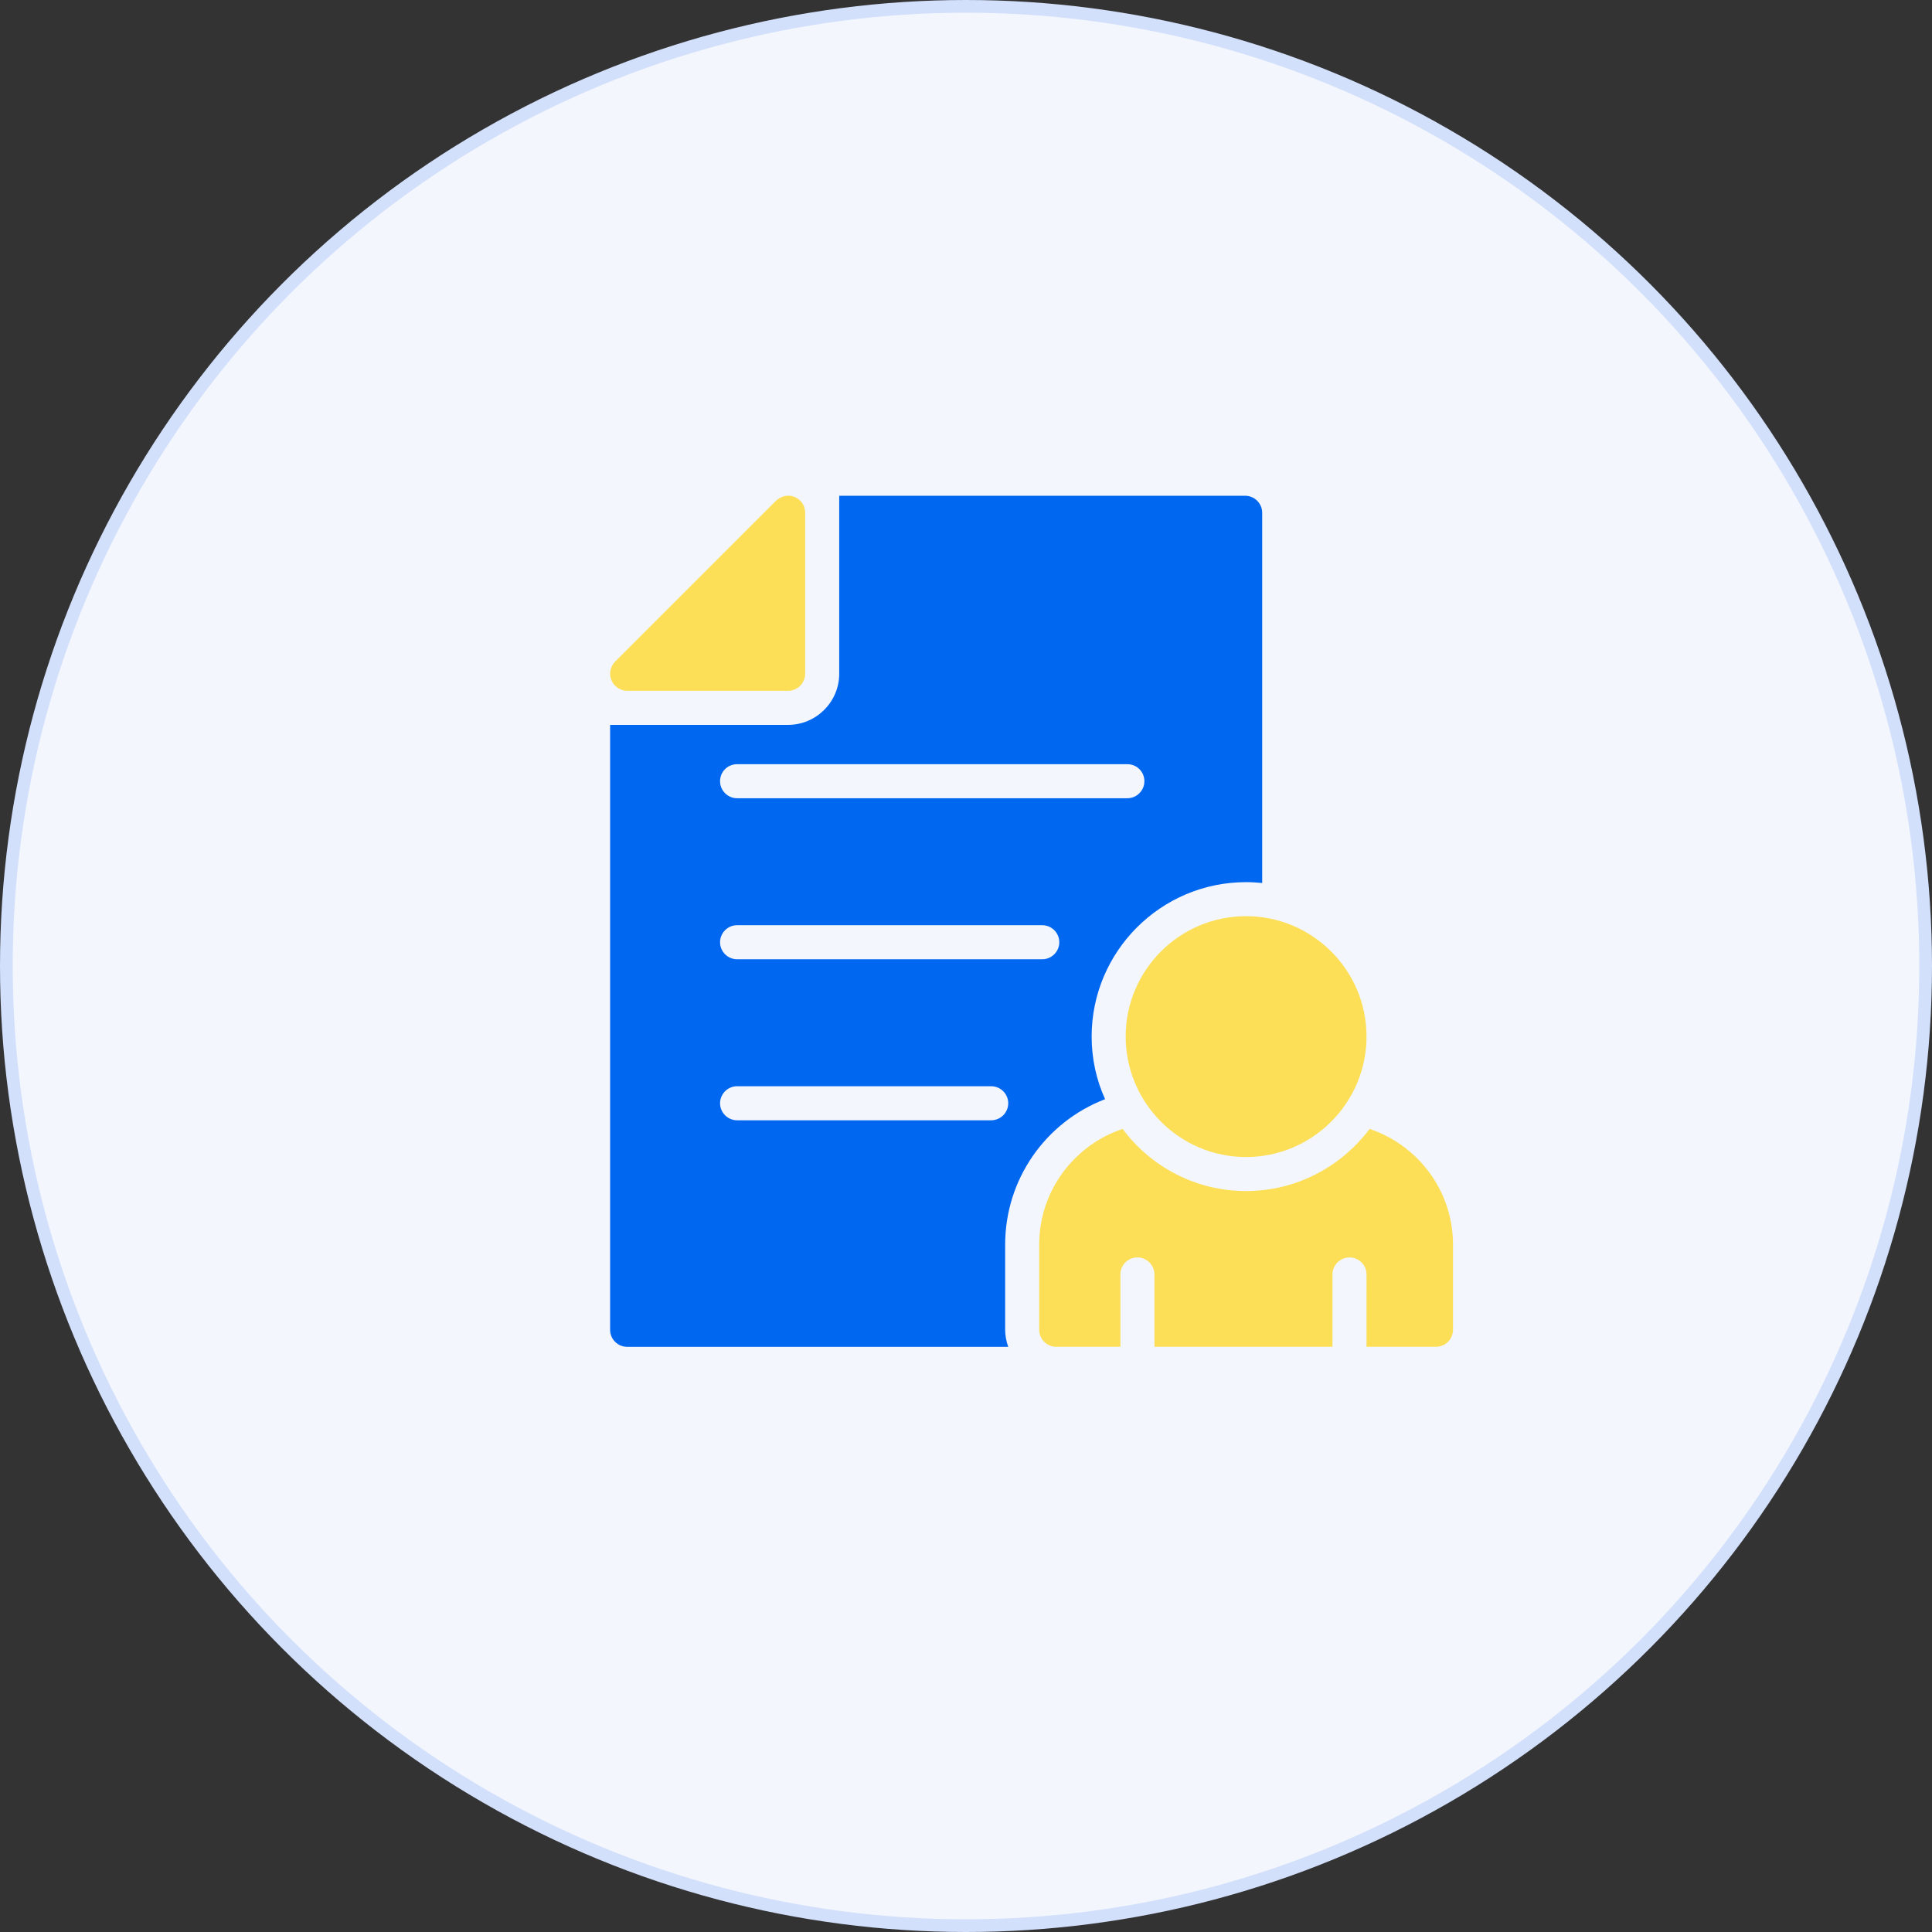
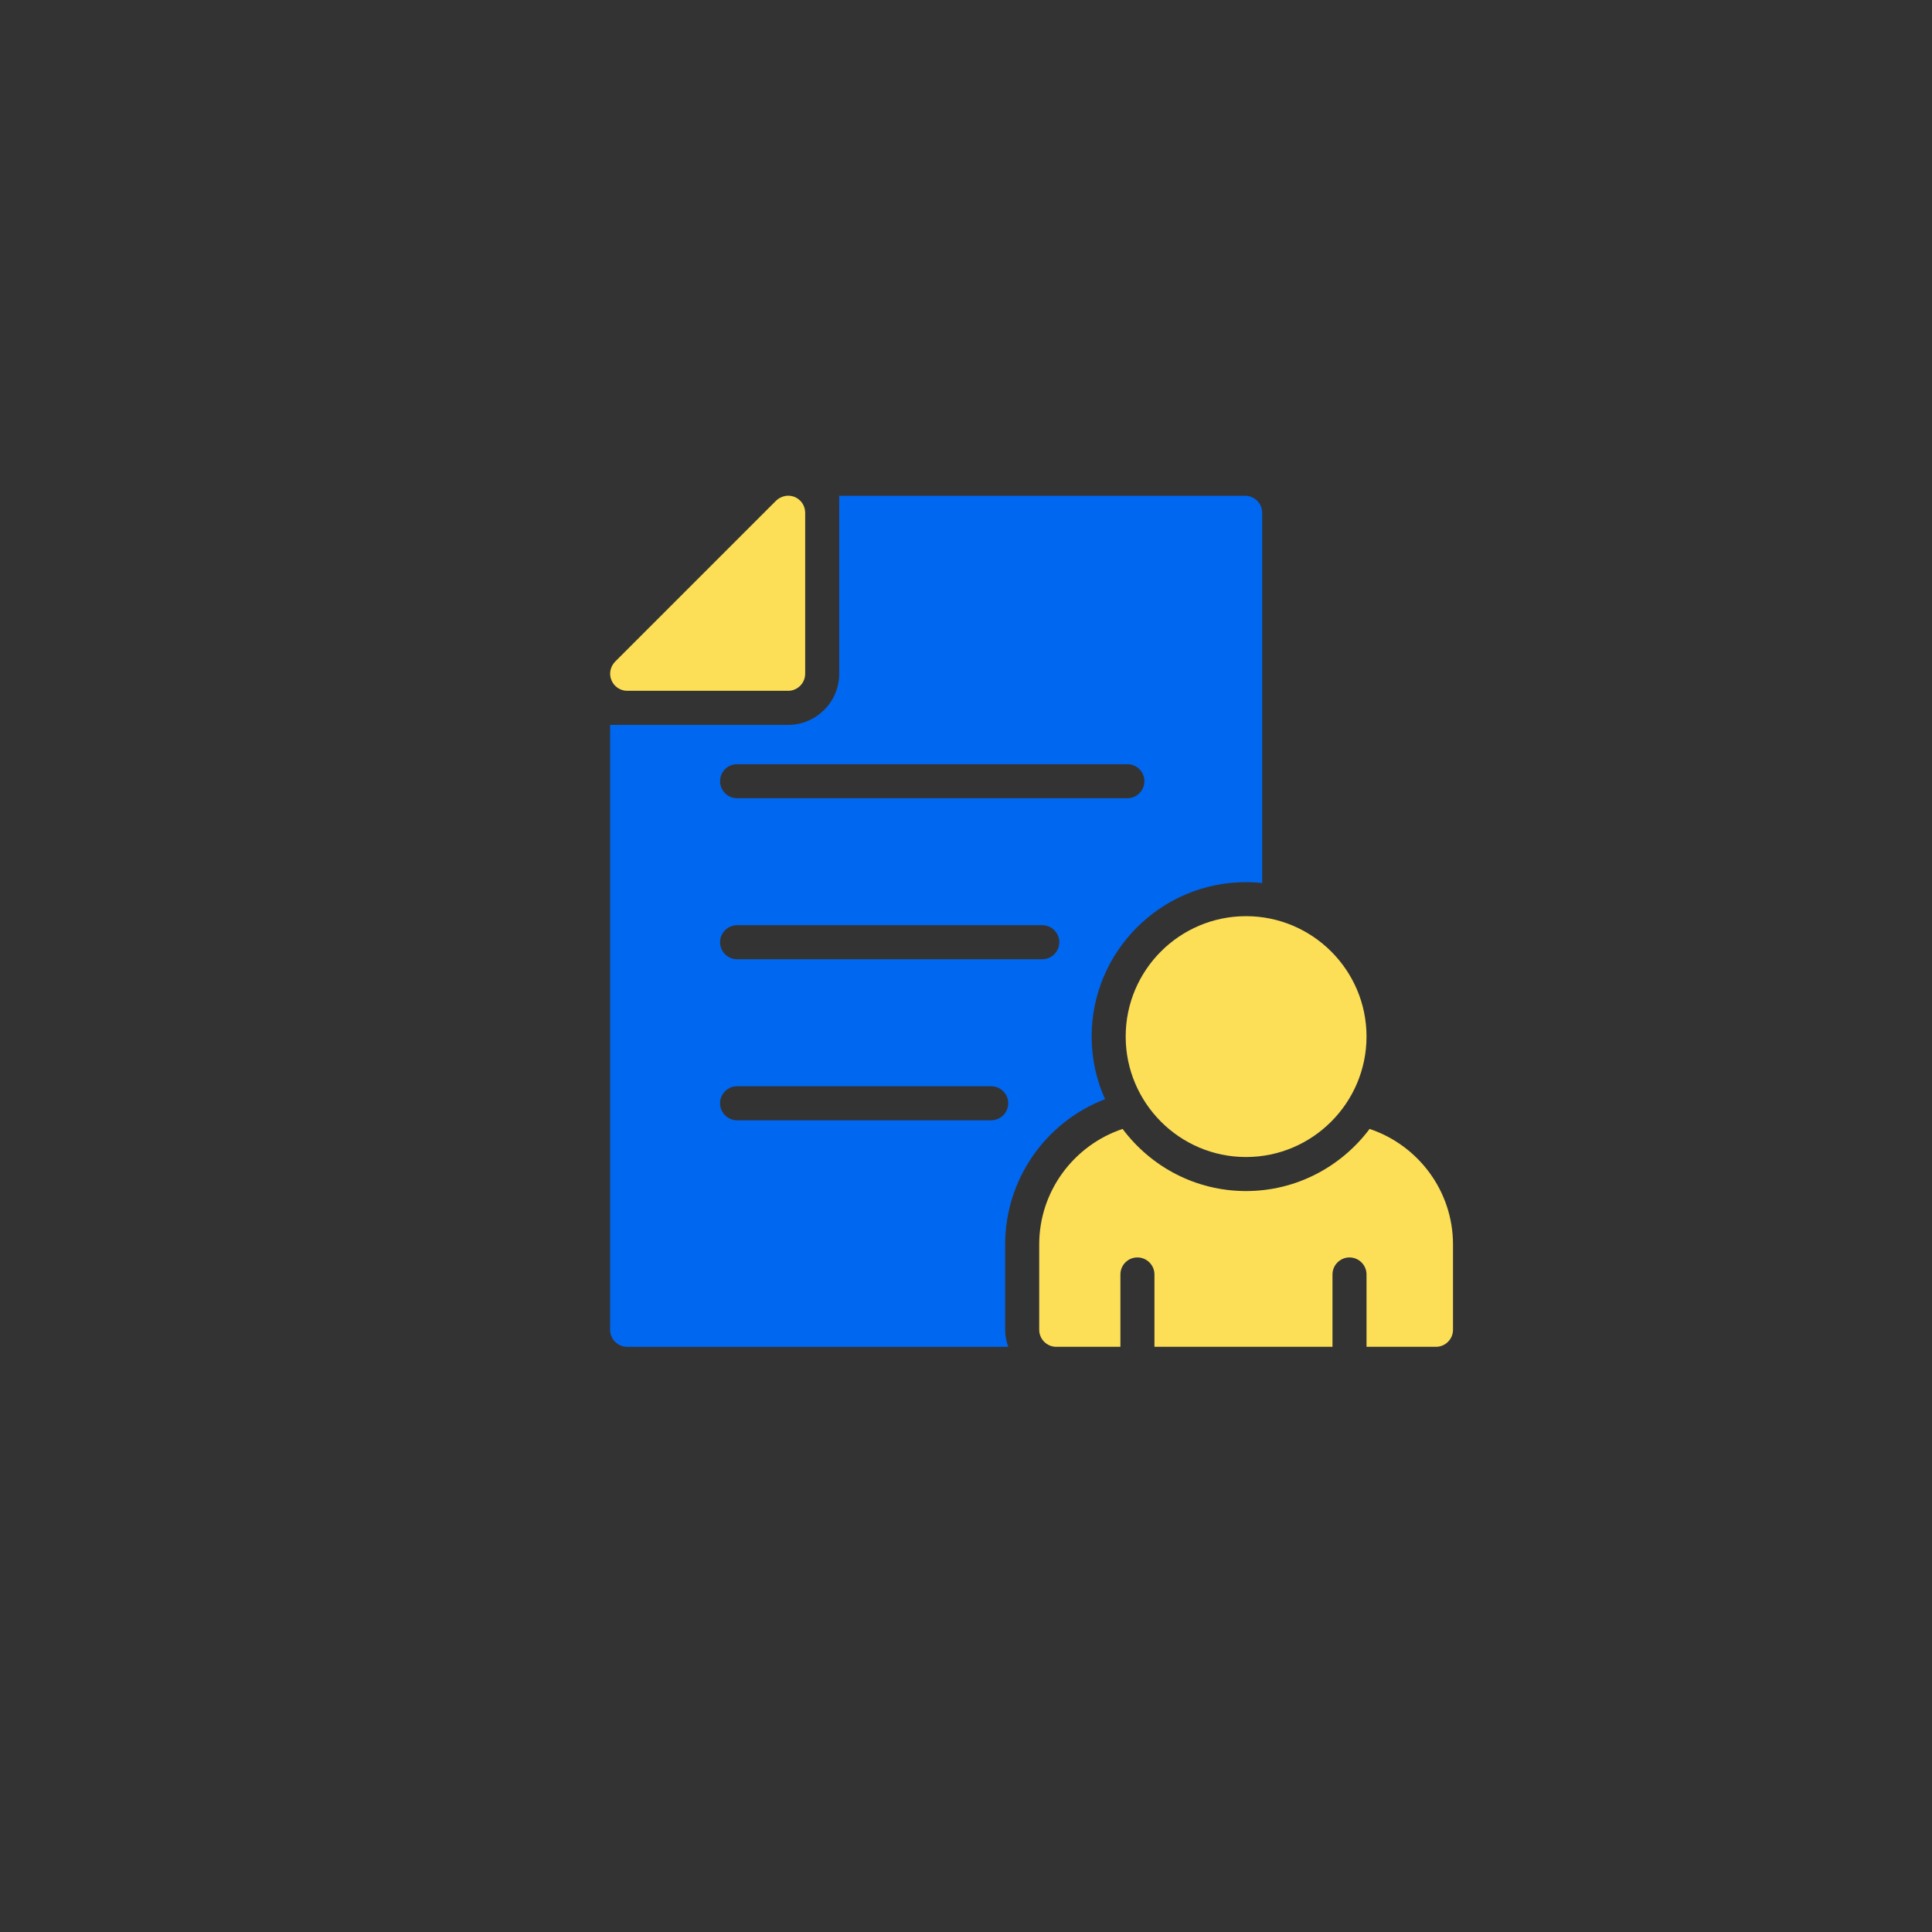
<svg xmlns="http://www.w3.org/2000/svg" width="152" height="152" viewBox="0 0 152 152" fill="none">
  <rect x="0" y="0" width="152" height="152" fill="#333333" stroke="none" />
-   <circle cx="76" cy="76" r="75.5" fill="#F3F6FC" stroke="#D3E0FB" />
  <path d="M112.976 105.96C113.712 105.96 114.315 105.357 114.315 104.621V97.911C114.315 93.68 111.556 90.091 107.753 88.818C105.53 91.778 102.008 93.706 98.03 93.706C94.053 93.706 90.531 91.778 88.321 88.818C84.518 90.091 81.76 93.679 81.76 97.911L81.76 104.621C81.76 105.357 82.363 105.96 83.099 105.96H88.148V100.268C88.148 99.532 88.737 98.929 89.487 98.929C90.223 98.929 90.826 99.532 90.826 100.268L90.826 105.96H104.833V100.268C104.833 99.532 105.436 98.929 106.172 98.929C106.909 98.929 107.511 99.532 107.511 100.268L107.512 105.96H112.976Z" fill="#FCDF57" />
  <path d="M86.943 86.477C86.26 84.977 85.885 83.303 85.885 81.549C85.885 74.853 91.335 69.403 98.03 69.403C98.459 69.403 98.887 69.43 99.303 69.47V40.343C99.303 39.607 98.7 39.004 97.964 39.004H66.025V53.012C66.025 55.221 64.217 57.029 62.008 57.029H48V104.622C48 105.359 48.602 105.961 49.339 105.961H79.322C79.174 105.546 79.081 105.091 79.081 104.622V97.913C79.081 92.825 82.215 88.298 86.942 86.477L86.943 86.477ZM57.99 60.123H88.696C89.432 60.123 90.035 60.712 90.035 61.462C90.035 62.198 89.432 62.801 88.696 62.801L57.99 62.801C57.254 62.801 56.651 62.199 56.651 61.462C56.651 60.712 57.253 60.123 57.99 60.123ZM57.99 72.791H82.001C82.738 72.791 83.34 73.394 83.34 74.13C83.34 74.867 82.738 75.469 82.001 75.469H57.99C57.254 75.469 56.651 74.867 56.651 74.13C56.651 73.394 57.253 72.791 57.99 72.791ZM77.982 88.138H57.99C57.254 88.138 56.651 87.535 56.651 86.799C56.651 86.063 57.254 85.46 57.99 85.46H77.984C78.72 85.46 79.323 86.063 79.323 86.799C79.323 87.535 78.72 88.138 77.983 88.138H77.982Z" fill="#0067F0" />
  <path d="M88.563 81.548C88.563 86.77 92.808 91.029 98.031 91.029C103.253 91.029 107.511 86.77 107.511 81.548C107.511 76.326 103.253 72.08 98.031 72.08C92.808 72.08 88.563 76.325 88.563 81.548Z" fill="#FCDF57" />
  <path d="M49.34 54.349H62.008C62.744 54.349 63.347 53.746 63.347 53.01L63.347 40.342C63.347 39.792 63.026 39.31 62.517 39.096C62.022 38.895 61.446 39.016 61.058 39.391L48.39 52.059C48.015 52.448 47.894 53.023 48.108 53.519C48.309 54.014 48.804 54.349 49.34 54.349Z" fill="#FCDF57" />
</svg>